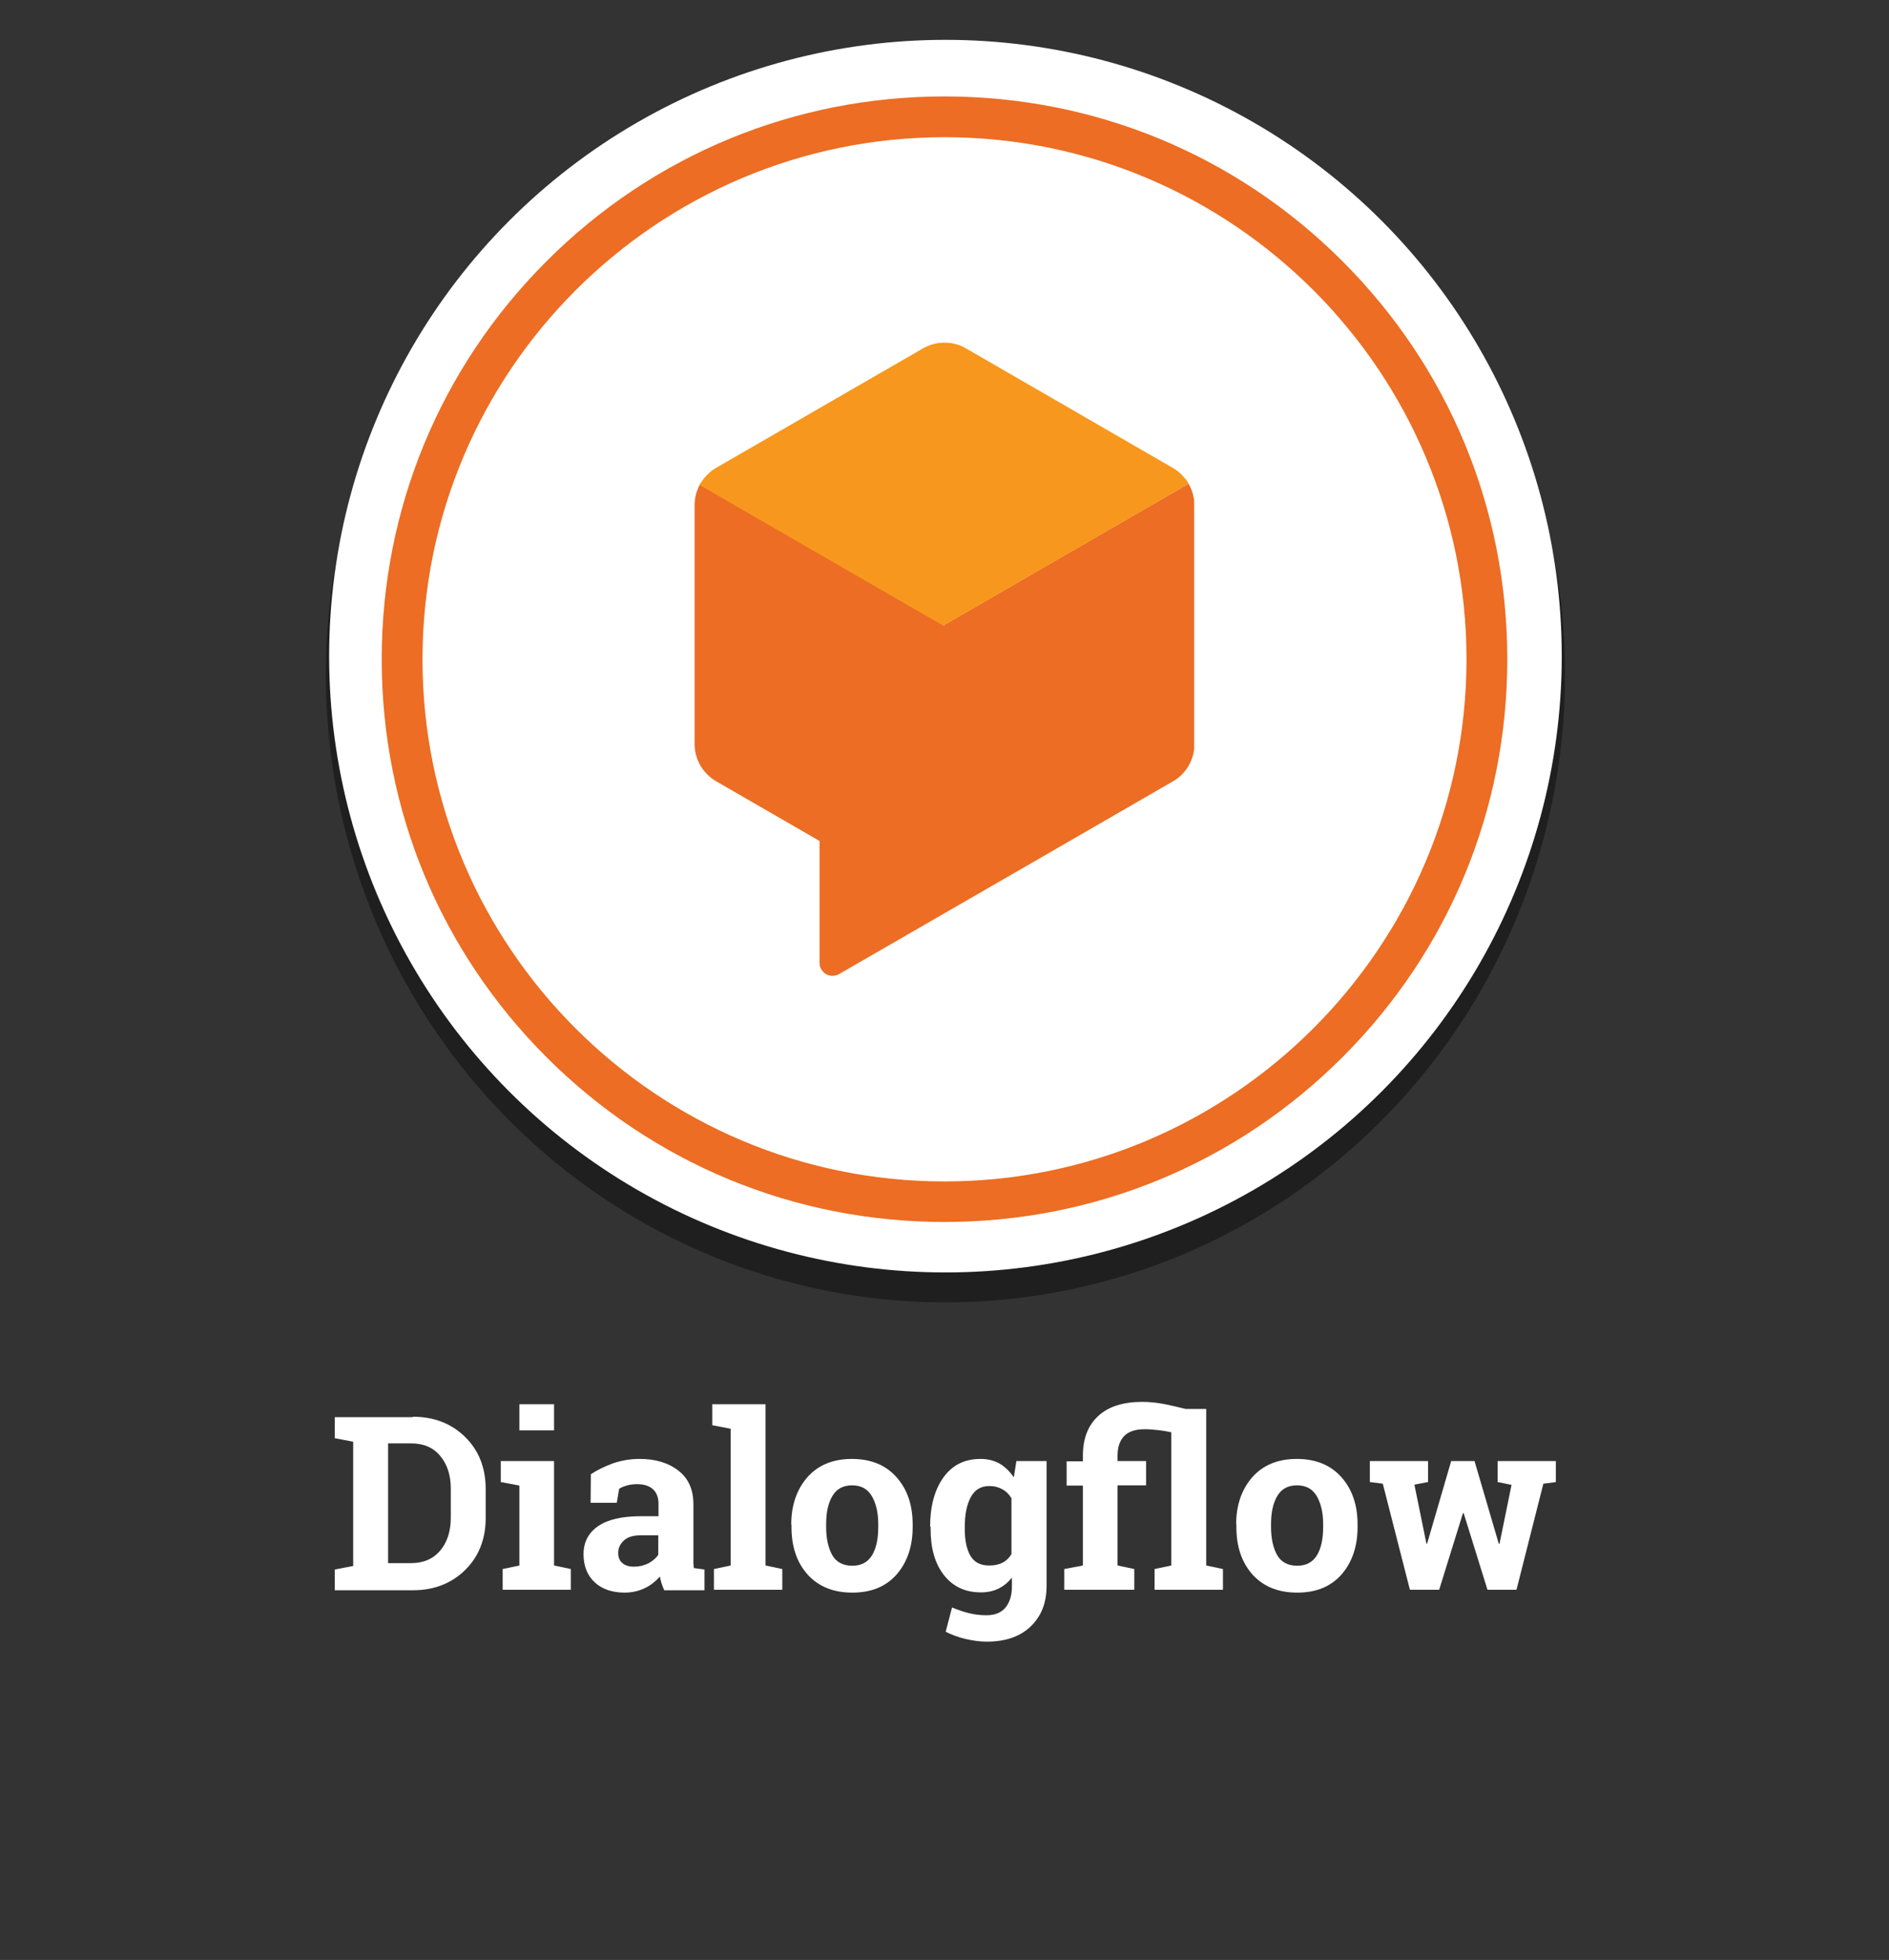
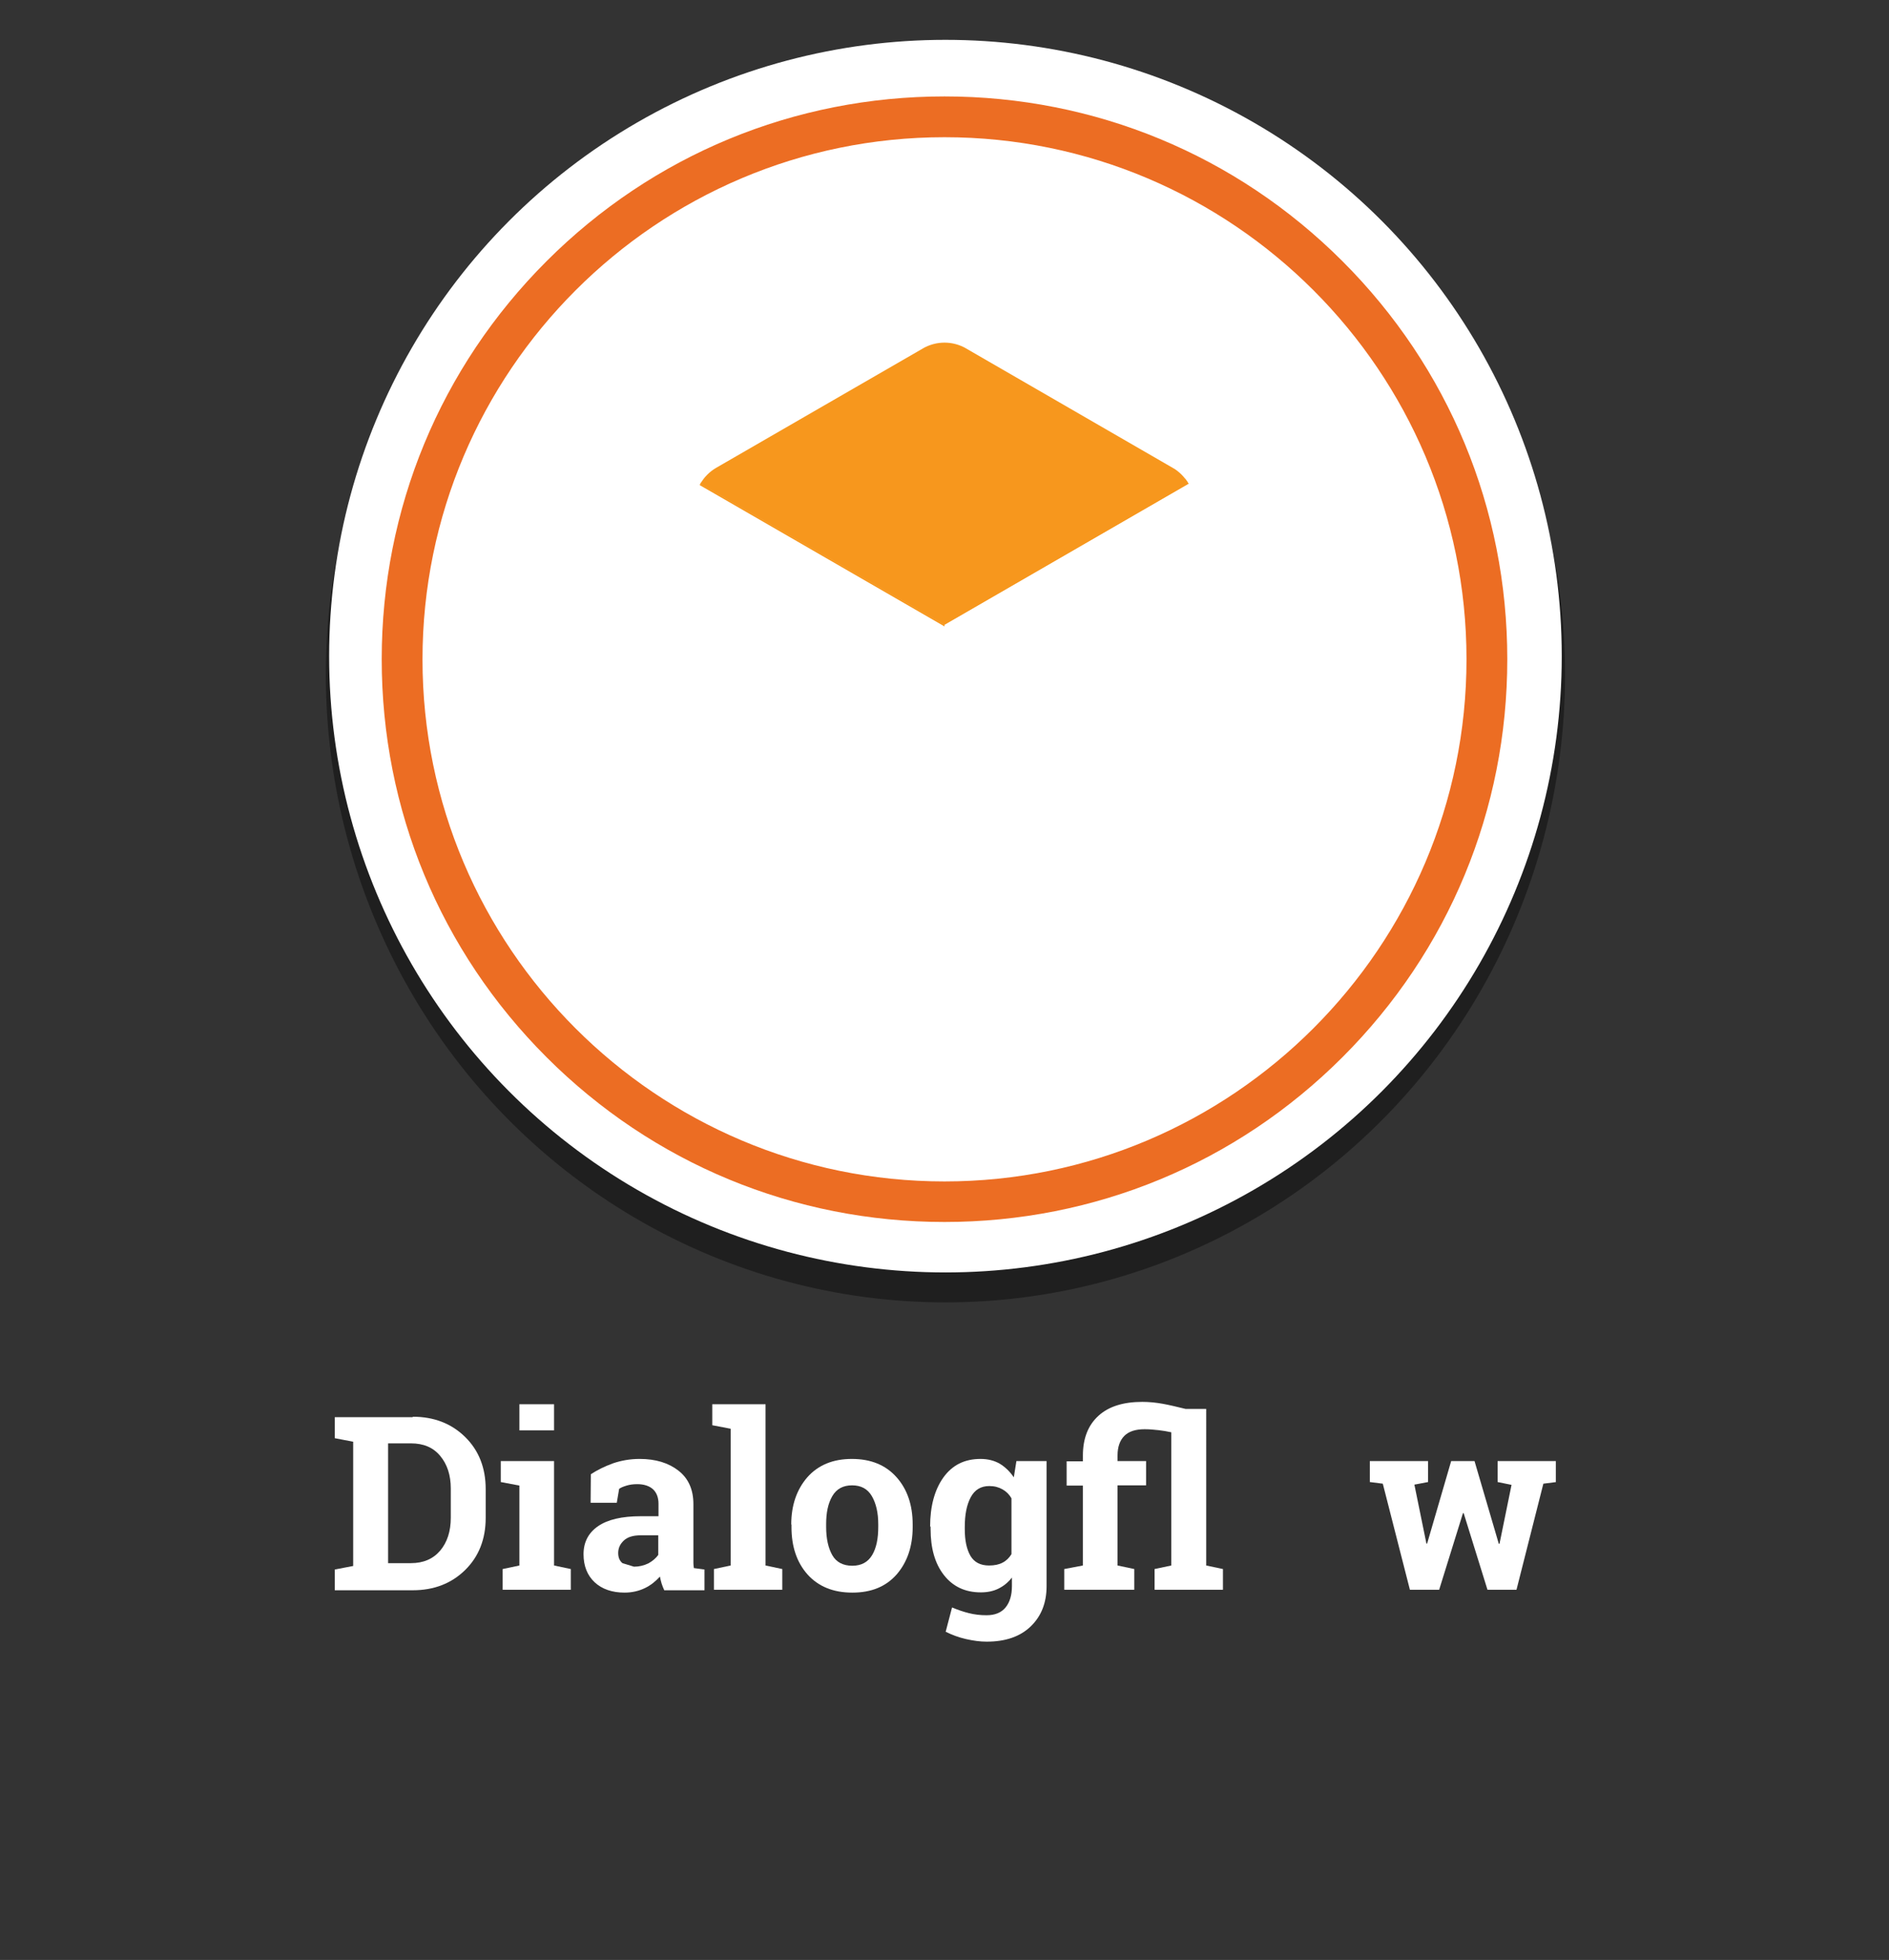
<svg xmlns="http://www.w3.org/2000/svg" xmlns:xlink="http://www.w3.org/1999/xlink" version="1.1" id="Layer_1" x="0px" y="0px" viewBox="0 0 801.2 831.3" style="enable-background:new 0 0 801.2 831.3;" xml:space="preserve">
  <rect x="0" y="0" width="801.2" height="831.3" fill="#333333" stroke="none" />
  <style type="text/css">
	.st0{opacity:0.39;enable-background:new    ;}
	.st1{fill:#FFFFFF;}
	.st2{enable-background:new    ;}
	.st3{clip-path:url(#SVGID_2_);}
	.st4{fill:#EC6D23;}
	.st5{fill:#F7971D;}
</style>
  <ellipse class="st0" cx="401" cy="286.1" rx="262.8" ry="266.3" />
  <circle class="st1" cx="401" cy="278.3" r="261.4" />
  <g class="st2">
    <path class="st1" d="M175.1,600.9c9,0,16.4,2.9,22.2,8.6c5.8,5.7,8.7,13.1,8.7,22.1v12.2c0,9-2.9,16.4-8.7,22.1   c-5.8,5.7-13.2,8.6-22.2,8.6h-33.1v-8.8l7.8-1.5v-52.7l-7.8-1.5v-8.9h7.8H175.1z M164.6,612.2v50.8h9.7c5.3,0,9.4-1.8,12.4-5.3   c3-3.6,4.5-8.2,4.5-14v-12.3c0-5.7-1.5-10.3-4.5-13.9c-3-3.6-7.1-5.3-12.4-5.3H164.6z" />
    <path class="st1" d="M213.2,665.5l7.1-1.5v-33.9l-7.9-1.5v-8.9H235V664l7.1,1.5v8.8h-28.9V665.5z M235,606.7h-14.7v-11.1H235V606.7   z" />
-     <path class="st1" d="M281.7,674.4c-0.4-0.9-0.8-1.8-1.1-2.8c-0.3-1-0.5-1.9-0.7-2.9c-1.8,2-3.9,3.7-6.4,4.9   c-2.5,1.2-5.4,1.9-8.6,1.9c-5.3,0-9.6-1.5-12.7-4.4s-4.7-6.9-4.7-11.9c0-5.1,2.1-9.1,6.2-11.9c4.1-2.8,10.1-4.2,18.1-4.2h7.5v-5.3   c0-2.6-0.8-4.7-2.3-6.1c-1.5-1.4-3.8-2.2-6.7-2.2c-1.7,0-3.2,0.2-4.5,0.6s-2.4,0.8-3.2,1.4l-1,5.9h-11.1l0.1-12.1   c2.7-1.8,5.8-3.3,9.3-4.6c3.5-1.2,7.3-1.9,11.4-1.9c6.8,0,12.3,1.7,16.5,5c4.2,3.3,6.3,8,6.3,14.2v22.6c0,0.8,0,1.6,0,2.4   c0,0.7,0.1,1.4,0.2,2.1l4.5,0.6v8.8H281.7z M268.9,664.5c2.2,0,4.2-0.5,6.1-1.4c1.8-1,3.2-2.2,4.2-3.6v-8.3h-7.5   c-3.1,0-5.5,0.7-7.1,2.2c-1.6,1.5-2.4,3.2-2.4,5.3c0,1.9,0.6,3.3,1.8,4.3C265.2,664,266.8,664.5,268.9,664.5z" />
+     <path class="st1" d="M281.7,674.4c-0.4-0.9-0.8-1.8-1.1-2.8c-0.3-1-0.5-1.9-0.7-2.9c-1.8,2-3.9,3.7-6.4,4.9   c-2.5,1.2-5.4,1.9-8.6,1.9c-5.3,0-9.6-1.5-12.7-4.4s-4.7-6.9-4.7-11.9c0-5.1,2.1-9.1,6.2-11.9c4.1-2.8,10.1-4.2,18.1-4.2h7.5v-5.3   c0-2.6-0.8-4.7-2.3-6.1c-1.5-1.4-3.8-2.2-6.7-2.2c-1.7,0-3.2,0.2-4.5,0.6s-2.4,0.8-3.2,1.4l-1,5.9h-11.1l0.1-12.1   c2.7-1.8,5.8-3.3,9.3-4.6c3.5-1.2,7.3-1.9,11.4-1.9c6.8,0,12.3,1.7,16.5,5c4.2,3.3,6.3,8,6.3,14.2v22.6c0,0.8,0,1.6,0,2.4   c0,0.7,0.1,1.4,0.2,2.1l4.5,0.6v8.8H281.7z M268.9,664.5c2.2,0,4.2-0.5,6.1-1.4c1.8-1,3.2-2.2,4.2-3.6v-8.3h-7.5   c-3.1,0-5.5,0.7-7.1,2.2c-1.6,1.5-2.4,3.2-2.4,5.3c0,1.9,0.6,3.3,1.8,4.3z" />
    <path class="st1" d="M302.1,604.5v-8.9h22.6V664l7.1,1.5v8.8h-29v-8.8l7.1-1.5v-58L302.1,604.5z" />
    <path class="st1" d="M335.6,646.6c0-8.1,2.3-14.8,6.8-20c4.6-5.2,10.9-7.8,18.9-7.8c8.1,0,14.4,2.6,19,7.8c4.6,5.2,6.8,11.9,6.8,20   v1.1c0,8.2-2.3,14.9-6.8,20.1c-4.6,5.2-10.8,7.7-18.8,7.7c-8.1,0-14.4-2.6-19-7.7c-4.6-5.2-6.8-11.9-6.8-20.1V646.6z M350.4,647.6   c0,5,0.9,9,2.6,12c1.7,3,4.6,4.5,8.5,4.5c3.8,0,6.6-1.5,8.4-4.5c1.8-3,2.6-7,2.6-12v-1.1c0-4.8-0.9-8.8-2.7-11.9   c-1.8-3.1-4.6-4.6-8.4-4.6s-6.6,1.5-8.4,4.6c-1.8,3.1-2.6,7-2.6,11.9V647.6z" />
    <path class="st1" d="M394.5,647.5c0-8.6,1.9-15.6,5.6-20.8c3.8-5.3,9-7.9,15.8-7.9c3.1,0,5.8,0.7,8.1,2c2.3,1.4,4.3,3.3,6,5.8   l1.1-6.9h12.8v53c0,7.2-2.3,12.9-6.8,17.2c-4.5,4.3-10.7,6.4-18.6,6.4c-2.8,0-5.7-0.4-8.8-1.1s-6-1.8-8.6-3.1l2.7-10.3   c2.4,1,4.7,1.8,7.1,2.4c2.4,0.6,4.8,0.9,7.5,0.9c3.6,0,6.3-1.1,8.1-3.3c1.8-2.2,2.7-5.2,2.7-9.1v-3.6c-1.6,2.1-3.5,3.6-5.7,4.7   c-2.2,1.1-4.7,1.6-7.5,1.6c-6.7,0-11.9-2.5-15.7-7.4c-3.8-4.9-5.6-11.4-5.6-19.5V647.5z M409.2,648.6c0,4.8,0.8,8.5,2.4,11.3   c1.6,2.7,4.2,4.1,7.9,4.1c2.3,0,4.2-0.4,5.7-1.2c1.6-0.8,2.8-2,3.8-3.6v-23.7c-0.9-1.6-2.2-2.9-3.8-3.8s-3.4-1.4-5.6-1.4   c-3.6,0-6.2,1.6-7.9,4.8c-1.7,3.2-2.5,7.4-2.5,12.5V648.6z" />
    <path class="st1" d="M491.4,606.6c-1.8-0.2-3.8-0.4-5.9-0.4c-3.8,0-6.7,0.9-8.6,2.8c-1.9,1.9-2.9,4.7-2.9,8.3v2.4h12.1v10.3H474   V664l7.1,1.5v8.8h-29.7v-8.8l7.9-1.5v-33.9h-6.9v-10.3h6.9v-2.4c0-7.3,2.2-12.9,6.6-16.9c4.4-4,10.6-5.9,18.6-5.9   c2.9,0,5.8,0.3,8.6,0.8s6.1,1.3,9.8,2.2h8.7V664l7.1,1.5v8.8h-29v-8.8l7.1-1.5v-56.5C495,607.1,493.2,606.8,491.4,606.6z" />
-     <path class="st1" d="M524.3,646.6c0-8.1,2.3-14.8,6.8-20c4.6-5.2,10.9-7.8,18.9-7.8c8.1,0,14.4,2.6,19,7.8c4.6,5.2,6.8,11.9,6.8,20   v1.1c0,8.2-2.3,14.9-6.8,20.1c-4.6,5.2-10.8,7.7-18.8,7.7c-8.1,0-14.4-2.6-19-7.7c-4.6-5.2-6.8-11.9-6.8-20.1V646.6z M539.1,647.6   c0,5,0.9,9,2.6,12c1.7,3,4.6,4.5,8.5,4.5c3.8,0,6.6-1.5,8.4-4.5s2.6-7,2.6-12v-1.1c0-4.8-0.9-8.8-2.7-11.9   c-1.8-3.1-4.6-4.6-8.4-4.6c-3.8,0-6.6,1.5-8.4,4.6c-1.8,3.1-2.6,7-2.6,11.9V647.6z" />
    <path class="st1" d="M660.1,628.6l-5.5,0.7l-11.4,45h-12.3l-10.1-32.5h-0.3l-10.1,32.5H598l-11.5-45l-5.5-0.7v-8.9h24.7v8.9   l-5.8,1.1l5.1,25h0.3l10.2-35h9.9l10.3,35.1h0.3l5.1-25l-5.9-1.2v-8.9h24.7V628.6z" />
  </g>
  <g>
    <g>
      <defs>
        <path id="SVGID_1_" d="M497.4,198.4l-87.6-50.6c-5.7-3.3-12.7-3.3-18.4,0l-87.6,50.6c-5.7,3.3-9.2,9.4-9.2,15.9v101.2     c0,6.6,3.5,12.6,9.2,15.9l43.8,25.3v51.7c0,3,2.5,5.5,5.5,5.5c1,0,1.9-0.3,2.7-0.7l141.6-81.7c5.7-3.3,9.2-9.3,9.2-15.9V214.3     C506.6,207.8,503,201.7,497.4,198.4L497.4,198.4z" />
      </defs>
      <clipPath id="SVGID_2_">
        <use xlink:href="#SVGID_1_" style="overflow:visible;" />
      </clipPath>
      <g class="st3">
-         <path class="st4" d="M506.5,203.8l-105.9,61.2l-106-61.2v122.4l53,30.6v61.2l158.9-91.8V203.8z" />
        <g>
          <path class="st5" d="M400.6,264.9l-106-61.2l106-61.2l105.9,61.2L400.6,264.9z" />
          <path class="st5" d="M398.7,263.1l-103.4-59.7l-0.7,0.4l106,61.2l105.9-61.2l-2.5-1.5L398.7,263.1z" />
          <path class="st5" d="M400.6,265.7v-0.8l-105.3-60.8l-0.7,0.4L400.6,265.7z" />
        </g>
      </g>
    </g>
    <g>
      <g>
        <g>
          <path class="st4" d="M569.4,110.8c-45.1-45.1-105.1-69.9-168.8-69.9s-123.7,24.8-168.8,69.9c-45.1,45.1-69.9,105.1-69.9,168.8      c0,63.8,24.8,123.7,69.9,168.8s105.1,69.9,168.8,69.9s123.7-24.8,168.8-69.9c45.1-45.1,69.9-105,69.9-168.8      S614.5,155.9,569.4,110.8z M400.6,501.1c-122.1,0-221.4-99.3-221.4-221.4S278.5,58.2,400.6,58.2c122.1,0,221.4,99.3,221.4,221.4      S522.7,501.1,400.6,501.1z" />
        </g>
      </g>
    </g>
  </g>
</svg>